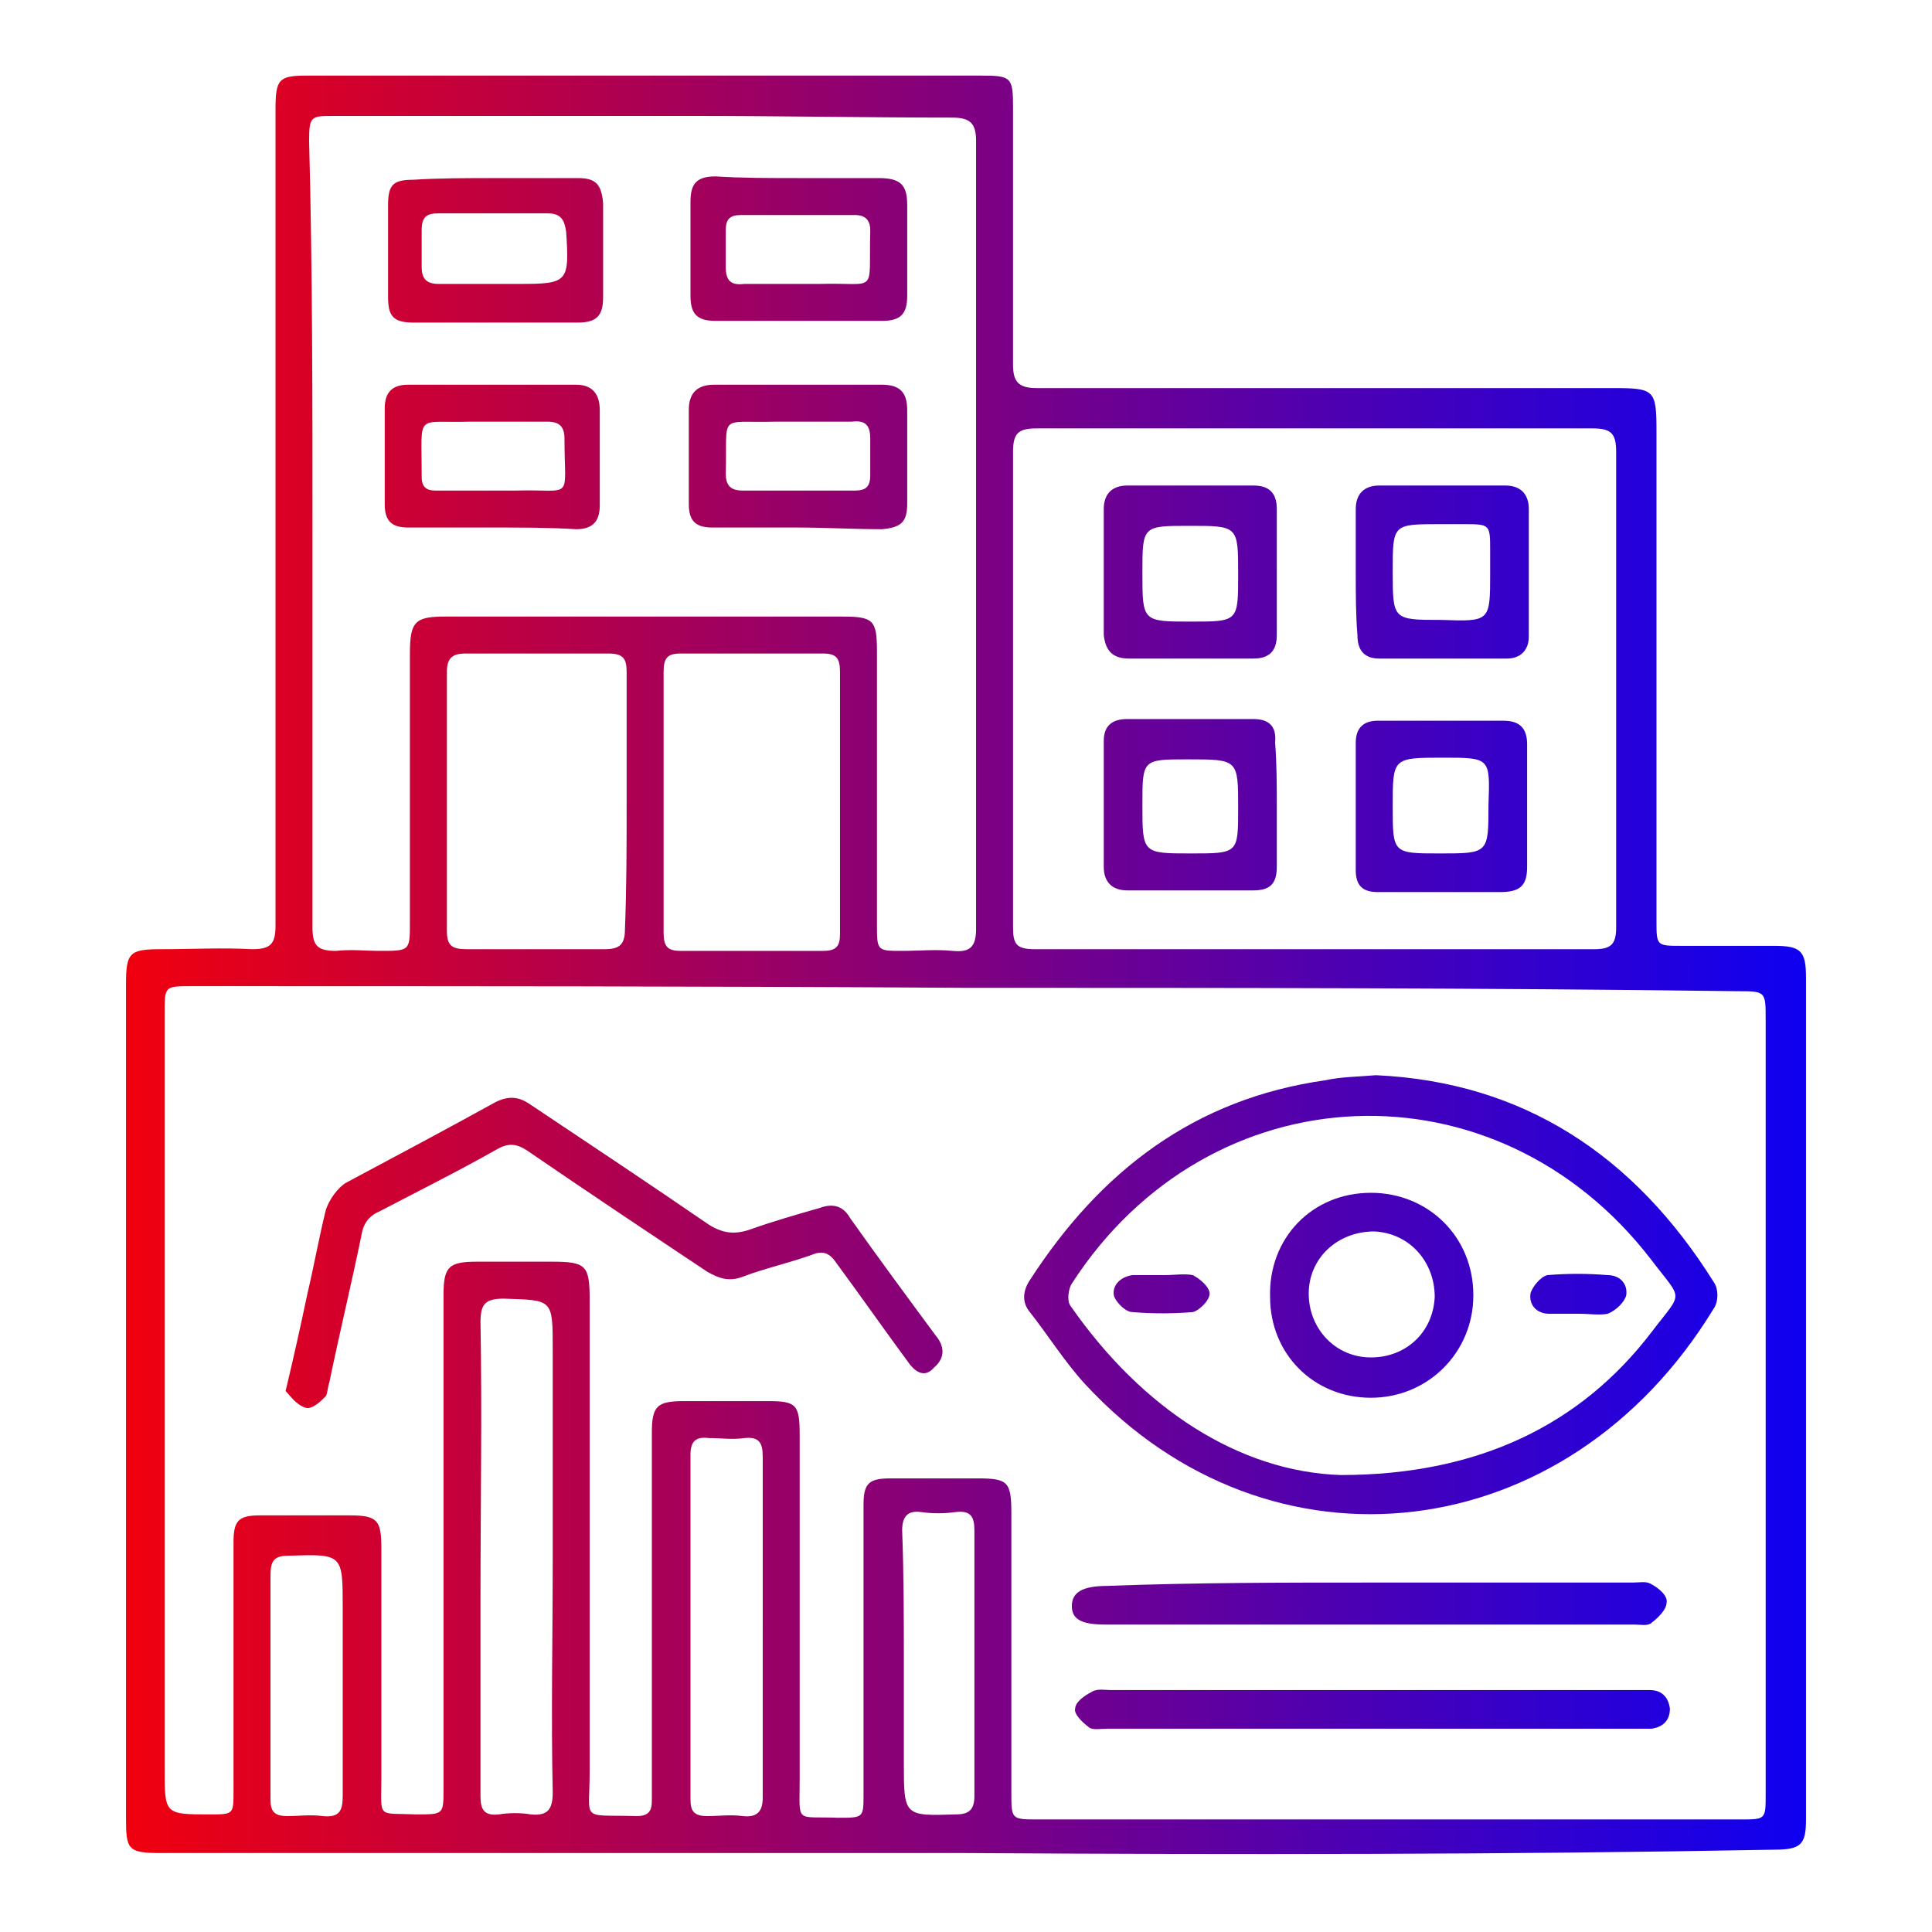
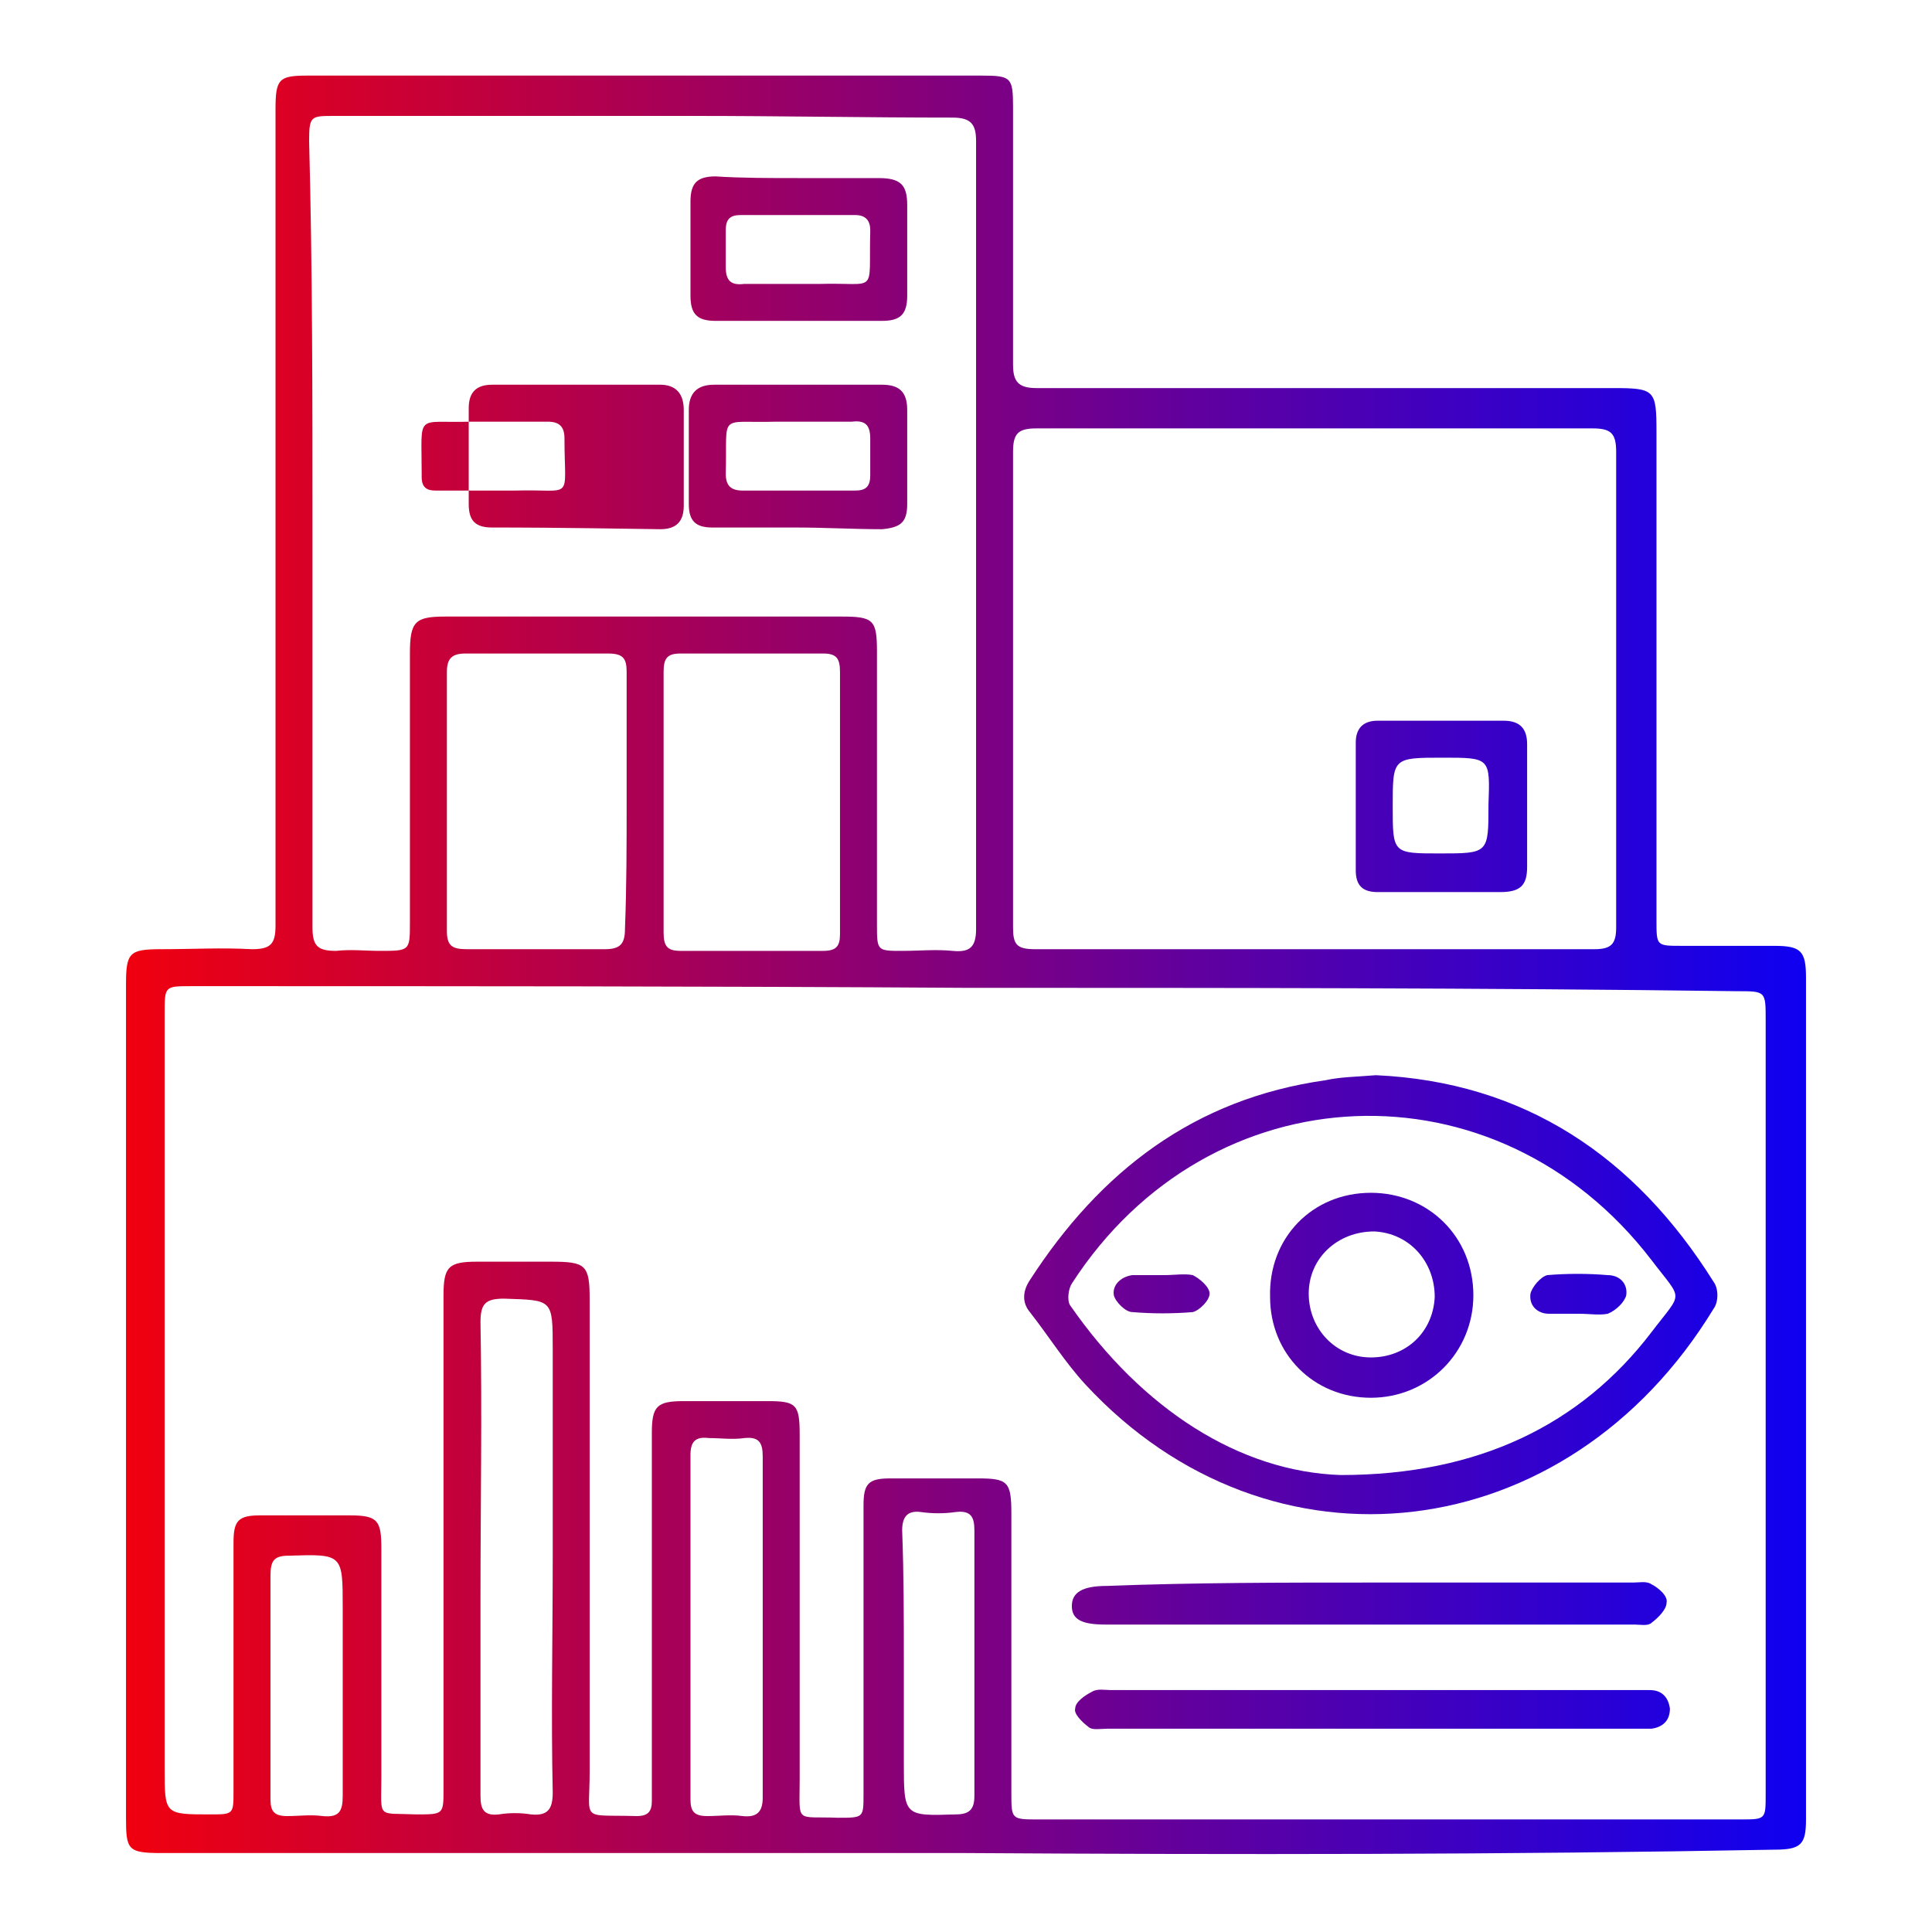
<svg xmlns="http://www.w3.org/2000/svg" version="1.1" id="Capa_2_00000076565658928492862560000011642914933230367653_" x="0px" y="0px" viewBox="0 0 115 115" style="enable-background:new 0 0 115 115;" xml:space="preserve">
  <style type="text/css">
	.st0{fill:url(#SVGID_1_);}
	.st1{fill:url(#SVGID_00000155110814045084206560000002370100312369627556_);}
	.st2{fill:url(#SVGID_00000173862677420962487890000017610334898213304208_);}
	.st3{fill:url(#SVGID_00000151512747505419984970000001409525480206085263_);}
	.st4{fill:url(#SVGID_00000060710223289583752740000002132179678450956210_);}
	.st5{fill:url(#SVGID_00000027599101601173819710000013474326275922014344_);}
	.st6{fill:url(#SVGID_00000131353842007783580130000017629531975926112436_);}
	.st7{fill:url(#SVGID_00000114787620123268866590000001518374012086573701_);}
	.st8{fill:url(#SVGID_00000092432570391211246670000015721813386090908854_);}
	.st9{fill:url(#SVGID_00000080897835371896098440000002735067269678982573_);}
	.st10{fill:url(#SVGID_00000044142302873118822270000006194278941095411637_);}
	.st11{fill:url(#SVGID_00000150815364599336271700000014839397220210818746_);}
	.st12{fill:url(#SVGID_00000083768683570192797730000008565835023292327357_);}
	.st13{fill:url(#SVGID_00000125601619046542963530000017432693351623997843_);}
	.st14{fill:url(#SVGID_00000075143214706191520190000001297717932677281727_);}
	.st15{fill:url(#SVGID_00000077293781363452994360000006581971346537330100_);}
</style>
  <g>
    <linearGradient id="SVGID_1_" gradientUnits="userSpaceOnUse" x1="1" y1="58.57" x2="113.817" y2="58.57" gradientTransform="matrix(1 0 0 -1 0 116)">
      <stop offset="0" style="stop-color:#FF0000" />
      <stop offset="1" style="stop-color:#0000FF" />
    </linearGradient>
    <path class="st0" d="M57.4,110.3c-15.9,0-31.9,0-47.8,0c-2,0-2.1-0.2-2.1-2.1c0-16.5,0-33.1,0-49.6c0-1.9,0.2-2.1,2.1-2.1   c1.8,0,3.6-0.1,5.4,0c1.1,0,1.4-0.3,1.4-1.4c0-5.4,0-10.8,0-16.2c0-10.8,0-21.6,0-32.4c0-1.8,0.2-2,1.9-2c13.4,0,26.7,0,40.1,0   c1.8,0,1.9,0.1,1.9,1.9c0,5.1,0,10.2,0,15.3c0,1,0.3,1.4,1.4,1.4c11.4,0,22.8,0,34.3,0c2.5,0,2.6,0.1,2.6,2.6c0,9.7,0,19.4,0,29.1   c0,1.5,0,1.5,1.5,1.5c1.8,0,3.7,0,5.5,0c1.6,0,1.9,0.3,1.9,1.9c0,11.6,0,23.3,0,34.9c0,5.1,0,10.2,0,15.2c0,1.5-0.3,1.8-1.9,1.8   C89.6,110.4,73.5,110.4,57.4,110.3C57.4,110.4,57.4,110.3,57.4,110.3z M57.5,58.8L57.5,58.8c-15.4-0.1-30.7-0.1-46.1-0.1   c-1.6,0-1.6,0-1.6,1.6c0,15,0,30,0,45c0,2.7,0,2.7,2.7,2.7c1.4,0,1.4,0,1.4-1.4c0-4.9,0-9.9,0-14.8c0-1.3,0.3-1.6,1.6-1.6   c1.8,0,3.5,0,5.3,0c1.7,0,1.9,0.3,1.9,2c0,4.5,0,9.1,0,13.6c0,2.5-0.3,2.1,2.1,2.2c1.6,0,1.6,0,1.6-1.5c0-9.8,0-19.6,0-29.4   c0-1.7,0.3-2,2-2c1.5,0,3,0,4.4,0c2.1,0,2.3,0.2,2.3,2.3c0,9.3,0,18.7,0,28c0,3.1-0.6,2.6,2.8,2.7c0.7,0,0.9-0.3,0.9-0.9   c0-1.4,0-2.7,0-4.1c0-5.9,0-11.8,0-17.8c0-1.6,0.3-1.9,1.9-1.9c1.7,0,3.3,0,5,0s1.9,0.2,1.9,2c0,6.8,0,13.7,0,20.5   c0,2.7-0.3,2.2,2.3,2.3c1.5,0,1.5,0,1.5-1.4c0-5.7,0-11.5,0-17.2c0-1.3,0.3-1.6,1.6-1.6c1.7,0,3.5,0,5.2,0c1.8,0,2,0.2,2,2.1   c0,5.5,0,11.1,0,16.6c0,1.6,0,1.6,1.6,1.6c13.9,0,27.8,0,41.8,0c1.5,0,1.5,0,1.5-1.5c0-15.4,0-30.7,0-46.1c0-1.7,0-1.7-1.7-1.7   C88.2,58.8,72.8,58.8,57.5,58.8z M18.6,31.6L18.6,31.6c0,2,0,4,0,6c0,5.9,0,11.7,0,17.6c0,1.1,0.3,1.4,1.4,1.4c0.9-0.1,1.8,0,2.6,0   c1.8,0,1.8,0,1.8-1.7c0-5.3,0-10.6,0-16c0-1.9,0.3-2.2,2.1-2.2c7.9,0,15.7,0,23.6,0c1.9,0,2.1,0.2,2.1,2.1c0,5.4,0,10.8,0,16.2   c0,1.6,0,1.6,1.5,1.6c1,0,2-0.1,3,0s1.4-0.2,1.4-1.3c0-15.6,0-31.3,0-46.9c0-1-0.3-1.4-1.4-1.4c-5.1,0-10.3-0.1-15.4-0.1   c-7.1,0-14.2,0-21.4,0c-1.4,0-1.5,0-1.5,1.5C18.6,16,18.6,23.8,18.6,31.6z M78.4,25.5L78.4,25.5c-5.6,0-11.1,0-16.7,0   c-1.1,0-1.4,0.3-1.4,1.4c0,9.4,0,18.9,0,28.3c0,1,0.2,1.3,1.3,1.3c11.1,0,22.2,0,33.3,0c1,0,1.3-0.3,1.3-1.3c0-9.4,0-18.9,0-28.3   c0-1.1-0.3-1.4-1.4-1.4C89.4,25.5,83.9,25.5,78.4,25.5z M37.3,47.7L37.3,47.7c0-2.6,0-5.1,0-7.7c0-0.8-0.2-1.1-1.1-1.1   c-2.8,0-5.6,0-8.5,0c-0.8,0-1.1,0.3-1.1,1.1c0,5.1,0,10.3,0,15.4c0,0.9,0.3,1.1,1.2,1.1c2.7,0,5.5,0,8.2,0c0.9,0,1.2-0.3,1.2-1.2   C37.3,52.8,37.3,50.2,37.3,47.7z M50,47.8C50,47.8,50.1,47.8,50,47.8c0-2.6,0-5.2,0-7.8c0-0.8-0.2-1.1-1-1.1c-2.8,0-5.6,0-8.5,0   c-0.8,0-1,0.3-1,1.1c0,5.2,0,10.4,0,15.5c0,0.8,0.2,1.1,1,1.1c2.8,0,5.6,0,8.5,0c0.8,0,1-0.3,1-1C50,52.9,50,50.3,50,47.8z    M32.9,92.7L32.9,92.7c0-4.1,0-8.2,0-12.4c0-3,0-2.9-2.9-3c-1.1,0-1.4,0.3-1.4,1.4c0.1,5.5,0,10.9,0,16.4c0,3.9,0,7.9,0,11.8   c0,0.8,0.2,1.2,1.1,1.1c0.6-0.1,1.3-0.1,1.9,0c1,0.1,1.3-0.3,1.3-1.3C32.8,102.1,32.9,97.4,32.9,92.7z M45.4,96.9L45.4,96.9   c0-3.4,0-6.8,0-10.2c0-0.8-0.2-1.2-1.1-1.1c-0.7,0.1-1.4,0-2.1,0c-0.8-0.1-1.1,0.2-1.1,1c0,6.8,0,13.7,0,20.5c0,0.7,0.2,1,1,1   c0.7,0,1.4-0.1,2.1,0c0.9,0.1,1.2-0.3,1.2-1.1C45.4,103.6,45.4,100.3,45.4,96.9z M53.8,99L53.8,99c0,2,0,3.9,0,5.9   c0,3.2,0,3.2,3.1,3.1c0.8,0,1.1-0.3,1.1-1.1c0-5.3,0-10.6,0-15.8c0-0.8-0.2-1.2-1.1-1.1c-0.7,0.1-1.4,0.1-2.1,0   c-0.8-0.1-1.1,0.3-1.1,1.1C53.8,93.7,53.8,96.4,53.8,99z M16.1,100.2L16.1,100.2c0,2.3,0,4.6,0,6.9c0,0.7,0.2,1,1,1   c0.7,0,1.4-0.1,2.1,0c1,0.1,1.2-0.3,1.2-1.2c0-3.7,0-7.5,0-11.2c0-3.2,0-3.2-3.2-3.1c-0.9,0-1.1,0.3-1.1,1.2   C16.1,95.9,16.1,98.1,16.1,100.2z" />
    <linearGradient id="SVGID_00000173140267020581301080000009196450808814065308_" gradientUnits="userSpaceOnUse" x1="1" y1="38.935" x2="113.817" y2="38.935" gradientTransform="matrix(1 0 0 -1 0 116)">
      <stop offset="0" style="stop-color:#FF0000" />
      <stop offset="1" style="stop-color:#0000FF" />
    </linearGradient>
    <path style="fill:url(#SVGID_00000173140267020581301080000009196450808814065308_);" d="M81.9,64c8.8,0.4,15.4,4.8,20.1,12.3   c0.3,0.4,0.3,1.2,0,1.6c-8.7,14.3-26.4,16.4-37.4,4.5c-1.2-1.3-2.2-2.9-3.3-4.3c-0.5-0.6-0.4-1.3,0-1.9c4.2-6.5,9.8-10.8,17.6-11.9   C79.8,64.1,80.7,64.1,81.9,64z M79.8,87.8c8.2,0,14.3-3,18.5-8.5c1.9-2.5,1.9-1.8,0-4.3C89.1,63,72,63.7,63.8,76.4   c-0.2,0.3-0.3,1-0.1,1.3C68,83.9,73.8,87.6,79.8,87.8z" />
    <linearGradient id="SVGID_00000035526046314952051410000017685218790784758202_" gradientUnits="userSpaceOnUse" x1="1" y1="41.421" x2="113.817" y2="41.421" gradientTransform="matrix(1 0 0 -1 0 116)">
      <stop offset="0" style="stop-color:#FF0000" />
      <stop offset="1" style="stop-color:#0000FF" />
    </linearGradient>
-     <path style="fill:url(#SVGID_00000035526046314952051410000017685218790784758202_);" d="M17,82.8c0.5-2.1,0.9-3.9,1.3-5.8   c0.4-1.7,0.7-3.4,1.1-5c0.2-0.6,0.7-1.3,1.2-1.6c3-1.6,6-3.2,8.9-4.8c0.8-0.4,1.4-0.3,2,0.1c3.6,2.4,7.2,4.8,10.7,7.2   c0.8,0.5,1.5,0.6,2.4,0.3c1.4-0.5,2.8-0.9,4.2-1.3c0.8-0.3,1.4-0.1,1.8,0.6c1.7,2.4,3.4,4.7,5.1,7c0.5,0.6,0.6,1.3-0.1,1.9   C55,82.1,54.4,81.6,54,81c-1.4-1.9-2.8-3.9-4.2-5.8c-0.4-0.6-0.8-0.8-1.5-0.5c-1.4,0.5-2.8,0.8-4.1,1.3c-0.8,0.3-1.4,0.1-2.1-0.3   c-3.6-2.4-7.2-4.8-10.7-7.2c-0.6-0.4-1.1-0.5-1.8-0.1c-2.3,1.3-4.7,2.5-7,3.7c-0.7,0.3-1,0.8-1.1,1.5c-0.6,2.9-1.3,5.8-1.9,8.7   c-0.1,0.3-0.1,0.6-0.2,0.8c-0.3,0.3-0.8,0.8-1.2,0.7C17.6,83.6,17.3,83.1,17,82.8z" />
    <linearGradient id="SVGID_00000164493525434420021900000014743133324242675609_" gradientUnits="userSpaceOnUse" x1="1" y1="20.55" x2="113.817" y2="20.55" gradientTransform="matrix(1 0 0 -1 0 116)">
      <stop offset="0" style="stop-color:#FF0000" />
      <stop offset="1" style="stop-color:#0000FF" />
    </linearGradient>
    <path style="fill:url(#SVGID_00000164493525434420021900000014743133324242675609_);" d="M81.6,94.2c5.2,0,10.4,0,15.6,0   c0.4,0,0.8-0.1,1.1,0.1c0.4,0.2,1,0.7,0.9,1.1c0,0.4-0.5,0.9-0.9,1.2c-0.2,0.2-0.7,0.1-1,0.1c-10.5,0-21,0-31.5,0   c-1.4,0-2-0.3-2-1.1c0-0.8,0.6-1.2,2.1-1.2C71.1,94.2,76.4,94.2,81.6,94.2L81.6,94.2z" />
    <linearGradient id="SVGID_00000170987469633958975360000015786891827899107991_" gradientUnits="userSpaceOnUse" x1="1" y1="14.25" x2="113.817" y2="14.25" gradientTransform="matrix(1 0 0 -1 0 116)">
      <stop offset="0" style="stop-color:#FF0000" />
      <stop offset="1" style="stop-color:#0000FF" />
    </linearGradient>
    <path style="fill:url(#SVGID_00000170987469633958975360000015786891827899107991_);" d="M81.7,100.6c5.1,0,10.3,0,15.4,0   c0.4,0,0.7,0,1.1,0c0.7,0,1.1,0.4,1.2,1.1c0,0.7-0.4,1.1-1.1,1.2c-0.3,0-0.6,0-0.9,0c-10.5,0-21,0-31.5,0c-0.4,0-0.9,0.1-1.1-0.1   c-0.4-0.3-0.9-0.8-0.8-1.1c0-0.4,0.6-0.8,1-1c0.3-0.2,0.8-0.1,1.1-0.1C71.2,100.6,76.5,100.6,81.7,100.6L81.7,100.6z" />
    <linearGradient id="SVGID_00000019658810409169685100000016342013038439750051_" gradientUnits="userSpaceOnUse" x1="1" y1="88.8" x2="113.817" y2="88.8" gradientTransform="matrix(1 0 0 -1 0 116)">
      <stop offset="0" style="stop-color:#FF0000" />
      <stop offset="1" style="stop-color:#0000FF" />
    </linearGradient>
    <path style="fill:url(#SVGID_00000019658810409169685100000016342013038439750051_);" d="M47.4,31.4c-1.7,0-3.3,0-5,0   c-1,0-1.4-0.4-1.4-1.4c0-1.9,0-3.7,0-5.6c0-1,0.5-1.5,1.5-1.5c3.3,0,6.7,0,10,0c1,0,1.5,0.4,1.5,1.5c0,1.9,0,3.7,0,5.6   c0,1.1-0.4,1.4-1.5,1.5C50.8,31.5,49.1,31.4,47.4,31.4L47.4,31.4z M47.5,29.2L47.5,29.2c1.1,0,2.2,0,3.4,0c0.6,0,0.9-0.2,0.9-0.9   c0-0.7,0-1.5,0-2.2c0-0.8-0.3-1.1-1.1-1c-1.5,0-3,0-4.5,0c-3.5,0.1-2.9-0.6-3,3.1c0,0.7,0.3,1,1,1C45.3,29.2,46.4,29.2,47.5,29.2z" />
    <linearGradient id="SVGID_00000119107968630334286020000004142745592508258230_" gradientUnits="userSpaceOnUse" x1="1" y1="101.2" x2="113.817" y2="101.2" gradientTransform="matrix(1 0 0 -1 0 116)">
      <stop offset="0" style="stop-color:#FF0000" />
      <stop offset="1" style="stop-color:#0000FF" />
    </linearGradient>
    <path style="fill:url(#SVGID_00000119107968630334286020000004142745592508258230_);" d="M47.5,10.6c1.6,0,3.2,0,4.8,0   c1.3,0,1.7,0.4,1.7,1.6c0,1.8,0,3.6,0,5.4c0,1.1-0.4,1.5-1.5,1.5c-3.3,0-6.6,0-9.9,0c-1.1,0-1.5-0.4-1.5-1.5c0-1.9,0-3.7,0-5.6   c0-1.1,0.4-1.5,1.5-1.5C44.1,10.6,45.8,10.6,47.5,10.6L47.5,10.6z M47.5,12.8L47.5,12.8c-1.1,0-2.3,0-3.4,0c-0.6,0-0.9,0.2-0.9,0.9   s0,1.5,0,2.2c0,0.8,0.3,1.1,1.1,1c1.5,0,3,0,4.5,0c3.5-0.1,2.9,0.7,3-3.1v-0.1c0-0.6-0.3-0.9-0.9-0.9   C49.7,12.8,48.6,12.8,47.5,12.8z" />
    <linearGradient id="SVGID_00000175305617568346153080000012795519075443822722_" gradientUnits="userSpaceOnUse" x1="1" y1="88.8" x2="113.817" y2="88.8" gradientTransform="matrix(1 0 0 -1 0 116)">
      <stop offset="0" style="stop-color:#FF0000" />
      <stop offset="1" style="stop-color:#0000FF" />
    </linearGradient>
-     <path style="fill:url(#SVGID_00000175305617568346153080000012795519075443822722_);" d="M29.3,31.4c-1.7,0-3.3,0-5,0   c-1,0-1.4-0.4-1.4-1.4c0-1.9,0-3.8,0-5.7c0-1,0.5-1.4,1.4-1.4c3.3,0,6.7,0,10,0c0.9,0,1.4,0.5,1.4,1.5c0,1.9,0,3.8,0,5.7   c0,1-0.5,1.4-1.4,1.4C32.7,31.4,31,31.4,29.3,31.4L29.3,31.4z M29.3,29.2c0.5,0,0.9,0,1.4,0c3.5-0.1,2.9,0.7,2.9-3.1   c0-0.7-0.3-1-1-1c-1.5,0-3.1,0-4.6,0c-3.3,0.1-2.9-0.6-2.9,3.1c0,0.1,0,0.1,0,0.2c0,0.6,0.3,0.8,0.8,0.8   C27,29.2,28.1,29.2,29.3,29.2z" />
+     <path style="fill:url(#SVGID_00000175305617568346153080000012795519075443822722_);" d="M29.3,31.4c-1,0-1.4-0.4-1.4-1.4c0-1.9,0-3.8,0-5.7c0-1,0.5-1.4,1.4-1.4c3.3,0,6.7,0,10,0c0.9,0,1.4,0.5,1.4,1.5c0,1.9,0,3.8,0,5.7   c0,1-0.5,1.4-1.4,1.4C32.7,31.4,31,31.4,29.3,31.4L29.3,31.4z M29.3,29.2c0.5,0,0.9,0,1.4,0c3.5-0.1,2.9,0.7,2.9-3.1   c0-0.7-0.3-1-1-1c-1.5,0-3.1,0-4.6,0c-3.3,0.1-2.9-0.6-2.9,3.1c0,0.1,0,0.1,0,0.2c0,0.6,0.3,0.8,0.8,0.8   C27,29.2,28.1,29.2,29.3,29.2z" />
    <linearGradient id="SVGID_00000046305389675880482900000004208421822836737459_" gradientUnits="userSpaceOnUse" x1="1" y1="101.1" x2="113.817" y2="101.1" gradientTransform="matrix(1 0 0 -1 0 116)">
      <stop offset="0" style="stop-color:#FF0000" />
      <stop offset="1" style="stop-color:#0000FF" />
    </linearGradient>
-     <path style="fill:url(#SVGID_00000046305389675880482900000004208421822836737459_);" d="M29.5,10.6c1.6,0,3.2,0,4.9,0   c1.1,0,1.4,0.4,1.5,1.5c0,1.9,0,3.7,0,5.6c0,1.1-0.4,1.5-1.5,1.5c-3.3,0-6.6,0-9.8,0c-1.2,0-1.5-0.4-1.5-1.5c0-1.8,0-3.7,0-5.5   c0-1.2,0.3-1.5,1.5-1.5C26.1,10.6,27.8,10.6,29.5,10.6L29.5,10.6z M29.3,16.9c0.5,0,1.1,0,1.6,0c2.9,0,3-0.1,2.8-3.1   c-0.1-0.7-0.3-1.1-1.1-1.1c-2.2,0-4.4,0-6.5,0c-0.7,0-1,0.2-1,1c0,0.7,0,1.5,0,2.2s0.3,1,1,1C27.2,16.9,28.2,16.9,29.3,16.9z" />
    <linearGradient id="SVGID_00000169521311735750077130000011151219366372830889_" gradientUnits="userSpaceOnUse" x1="1" y1="81.95" x2="113.817" y2="81.95" gradientTransform="matrix(1 0 0 -1 0 116)">
      <stop offset="0" style="stop-color:#FF0000" />
      <stop offset="1" style="stop-color:#0000FF" />
    </linearGradient>
-     <path style="fill:url(#SVGID_00000169521311735750077130000011151219366372830889_);" d="M80.7,34c0-1.2,0-2.5,0-3.7   c0-0.9,0.5-1.4,1.4-1.4c2.5,0,5,0,7.5,0c0.9,0,1.4,0.5,1.4,1.4c0,2.5,0,5.1,0,7.6c0,0.8-0.5,1.3-1.3,1.3c-2.5,0-5.1,0-7.6,0   c-0.9,0-1.3-0.5-1.3-1.4C80.7,36.6,80.7,35.3,80.7,34L80.7,34z M88.7,34.1c0-0.4,0-0.8,0-1.3c0-1.6,0-1.6-1.6-1.6   c-0.5,0-0.9,0-1.4,0c-2.8,0-2.8,0-2.8,2.8c0,2.9,0,2.9,2.9,2.9C88.7,37,88.7,37,88.7,34.1z" />
    <linearGradient id="SVGID_00000118396117011357662110000013091891745274473895_" gradientUnits="userSpaceOnUse" x1="1" y1="81.95" x2="113.817" y2="81.95" gradientTransform="matrix(1 0 0 -1 0 116)">
      <stop offset="0" style="stop-color:#FF0000" />
      <stop offset="1" style="stop-color:#0000FF" />
    </linearGradient>
-     <path style="fill:url(#SVGID_00000118396117011357662110000013091891745274473895_);" d="M76,34c0,1.3,0,2.5,0,3.8   c0,1-0.5,1.4-1.4,1.4c-2.5,0-4.9,0-7.4,0c-1,0-1.4-0.5-1.5-1.4c0-2.5,0-5,0-7.5c0-0.9,0.5-1.4,1.4-1.4c2.5,0,5,0,7.5,0   c0.9,0,1.4,0.4,1.4,1.4C76,31.5,76,32.8,76,34L76,34z M73.7,34.2c0-2.9,0-2.9-2.9-2.9c-2.8,0-2.8,0-2.8,2.8c0,2.9,0,2.9,2.9,2.9   C73.7,37,73.7,37,73.7,34.2z" />
    <linearGradient id="SVGID_00000083067602938437301580000018244918895608361618_" gradientUnits="userSpaceOnUse" x1="1" y1="68" x2="113.817" y2="68" gradientTransform="matrix(1 0 0 -1 0 116)">
      <stop offset="0" style="stop-color:#FF0000" />
      <stop offset="1" style="stop-color:#0000FF" />
    </linearGradient>
    <path style="fill:url(#SVGID_00000083067602938437301580000018244918895608361618_);" d="M85.8,53.1c-1.3,0-2.5,0-3.8,0   c-0.9,0-1.3-0.4-1.3-1.3c0-2.5,0-5.1,0-7.6c0-0.9,0.5-1.3,1.3-1.3c2.5,0,5,0,7.5,0c1,0,1.4,0.5,1.4,1.4c0,2.4,0,4.9,0,7.3   c0,1.1-0.4,1.5-1.6,1.5C88.2,53.1,87,53.1,85.8,53.1L85.8,53.1z M85.9,45.1c-3,0-3,0-3,2.9c0,2.8,0,2.8,2.8,2.8   c2.9,0,2.9,0,2.9-2.9C88.7,45.1,88.7,45.1,85.9,45.1z" />
    <linearGradient id="SVGID_00000095299544378774104020000007084736645530066613_" gradientUnits="userSpaceOnUse" x1="1" y1="68.1" x2="113.817" y2="68.1" gradientTransform="matrix(1 0 0 -1 0 116)">
      <stop offset="0" style="stop-color:#FF0000" />
      <stop offset="1" style="stop-color:#0000FF" />
    </linearGradient>
-     <path style="fill:url(#SVGID_00000095299544378774104020000007084736645530066613_);" d="M76,48c0,1.2,0,2.4,0,3.6   c0,1-0.4,1.4-1.4,1.4c-2.5,0-5,0-7.5,0c-0.9,0-1.4-0.5-1.4-1.4c0-2.5,0-5,0-7.5c0-0.9,0.5-1.3,1.4-1.3c2.5,0,5,0,7.5,0   c0.9,0,1.4,0.4,1.3,1.4C76,45.5,76,46.8,76,48L76,48z M70.9,50.8c2.8,0,2.8,0,2.8-2.7c0-2.9,0-2.9-3-2.9c-2.7,0-2.7,0-2.7,2.7   C68,50.8,68,50.8,70.9,50.8z" />
    <linearGradient id="SVGID_00000035500970840238995460000007060707458334904722_" gradientUnits="userSpaceOnUse" x1="1" y1="38.9" x2="113.817" y2="38.9" gradientTransform="matrix(1 0 0 -1 0 116)">
      <stop offset="0" style="stop-color:#FF0000" />
      <stop offset="1" style="stop-color:#0000FF" />
    </linearGradient>
    <path style="fill:url(#SVGID_00000035500970840238995460000007060707458334904722_);" d="M81.6,71c3.4,0,6.1,2.6,6.1,6.1   c0,3.4-2.7,6.1-6.1,6.1s-6-2.6-6-6C75.5,73.7,78.1,71,81.6,71z M85.4,77.2c0-2.1-1.5-3.8-3.6-3.9c-2.2,0-3.9,1.6-3.9,3.7   s1.6,3.8,3.7,3.8C83.7,80.8,85.3,79.3,85.4,77.2z" />
    <linearGradient id="SVGID_00000153683016121152591790000003173310222392617902_" gradientUnits="userSpaceOnUse" x1="1" y1="38.965" x2="113.817" y2="38.965" gradientTransform="matrix(1 0 0 -1 0 116)">
      <stop offset="0" style="stop-color:#FF0000" />
      <stop offset="1" style="stop-color:#0000FF" />
    </linearGradient>
    <path style="fill:url(#SVGID_00000153683016121152591790000003173310222392617902_);" d="M94,78.2c-0.6,0-1.2,0-1.8,0   c-0.7,0-1.2-0.5-1.1-1.2c0.1-0.4,0.6-1,1-1.1c1.2-0.1,2.4-0.1,3.6,0c0.7,0,1.2,0.5,1.1,1.2c-0.1,0.4-0.6,0.9-1.1,1.1   C95.2,78.3,94.6,78.2,94,78.2z" />
    <linearGradient id="SVGID_00000023998087734172792430000003255595049099615104_" gradientUnits="userSpaceOnUse" x1="1" y1="38.985" x2="113.817" y2="38.985" gradientTransform="matrix(1 0 0 -1 0 116)">
      <stop offset="0" style="stop-color:#FF0000" />
      <stop offset="1" style="stop-color:#0000FF" />
    </linearGradient>
    <path style="fill:url(#SVGID_00000023998087734172792430000003255595049099615104_);" d="M69.3,75.9c0.6,0,1.2-0.1,1.7,0   c0.4,0.2,1,0.7,1,1.1s-0.6,1-1,1.1c-1.2,0.1-2.4,0.1-3.6,0c-0.4,0-1-0.6-1.1-1c-0.1-0.6,0.4-1.1,1.1-1.2   C68.1,75.9,68.7,75.9,69.3,75.9L69.3,75.9z" />
  </g>
</svg>